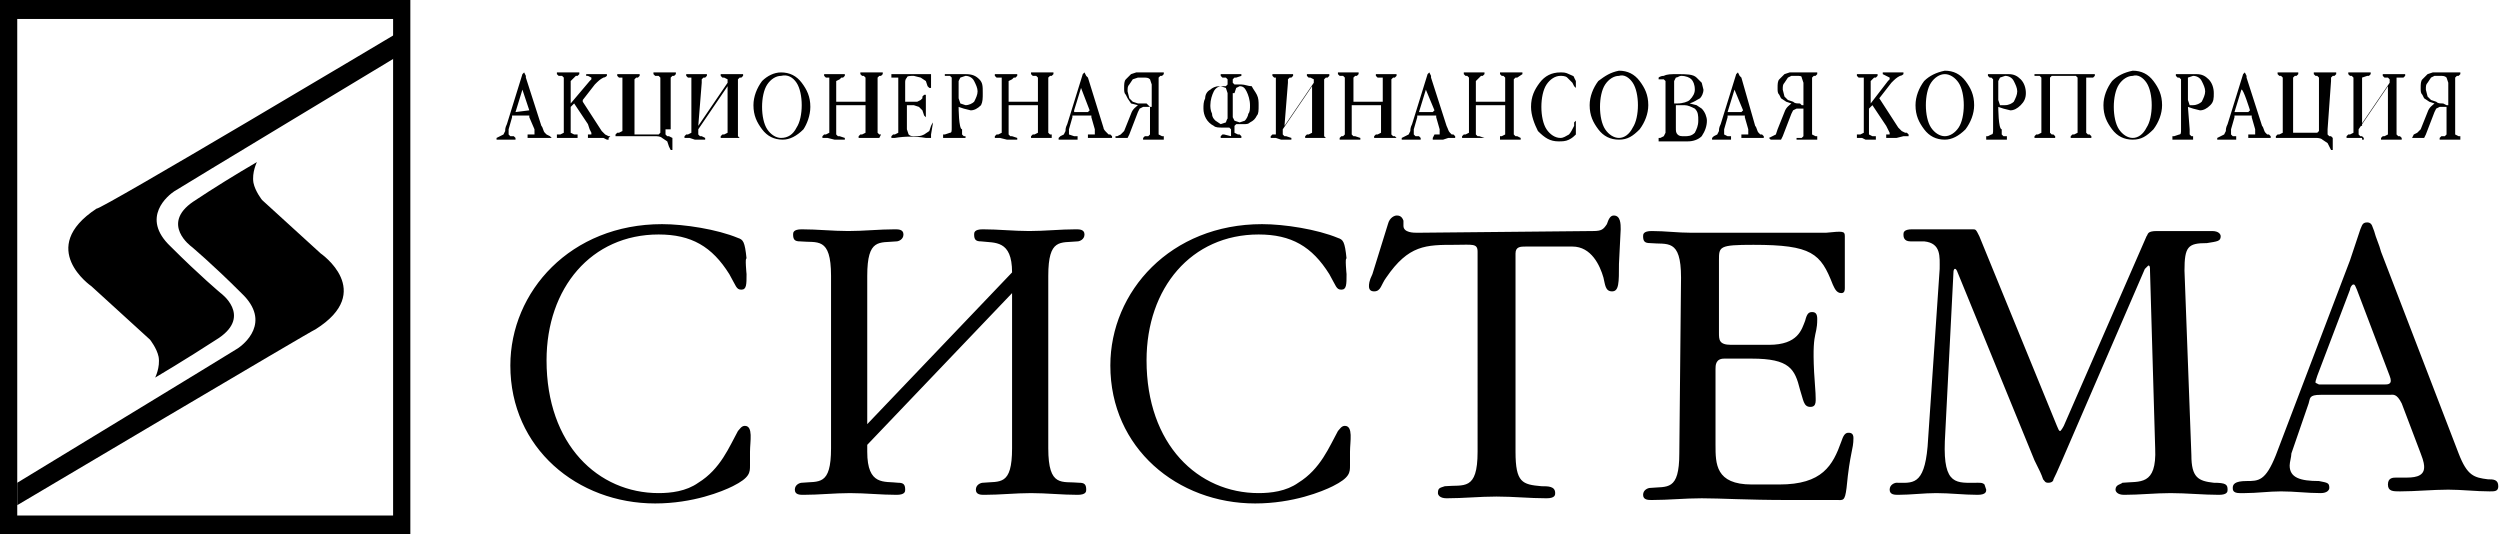
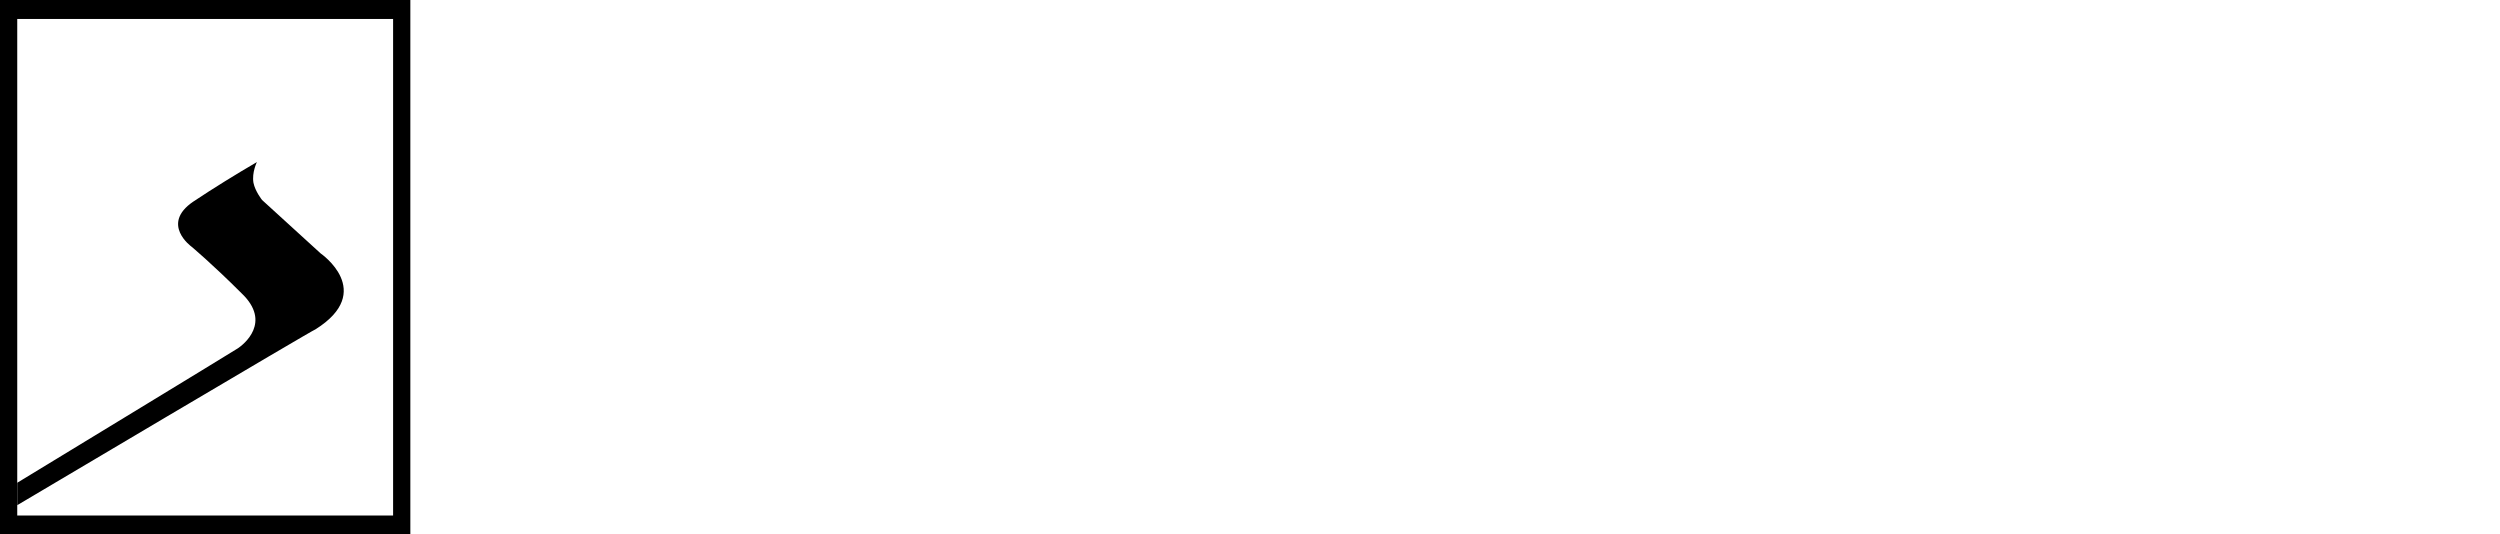
<svg xmlns="http://www.w3.org/2000/svg" version="1.1" id="Layer_1" x="0px" y="0px" viewBox="0 0 145 31" style="enable-background:new 0 0 145 31;" xml:space="preserve">
  <path d="M0,31V0h23.8v31H0z M22.8,29.9V1.1H1v28.8H22.8L22.8,29.9z" />
  <path d="M1,29.3v-1.3c0,0,12.5-7.6,12.8-7.8c0.3-0.2,2-1.5,0.2-3.2c-1.7-1.7-2.9-2.7-2.9-2.7s-1.8-1.3,0.1-2.6  c1.2-0.8,2.5-1.6,3.7-2.3c0,0-0.3,0.6-0.2,1.2c0.1,0.5,0.5,1,0.5,1l3.4,3.1c0,0,3.2,2.2-0.3,4.4C18.2,19.1,1,29.3,1,29.3L1,29.3z" />
-   <path d="M22.9,2L23,3.3c0,0-12.6,7.6-12.9,7.8c-0.3,0.2-2,1.5-0.2,3.2c1.7,1.7,2.9,2.7,2.9,2.7s1.8,1.3-0.1,2.6  c-2,1.3-3.7,2.3-3.7,2.3s0.3-0.6,0.2-1.2c-0.1-0.5-0.5-1-0.5-1l-3.4-3.1c0,0-3.2-2.2,0.3-4.5C5.8,12.2,22.9,2,22.9,2L22.9,2z   M30.7,6.4L30.7,6.4L30.7,6.4L30.7,6.4l-0.8,0.1l0,0l0,0v0l0,0l0.4-1.3l0,0l0,0l0,0l0,0L30.7,6.4L30.7,6.4z M30.5,4.4l-0.1-0.2  l-0.1,0.1l0,0l-0.9,2.9c-0.1,0.2-0.1,0.3-0.1,0.4l-0.1,0.2L29,7.9L28.8,8l0,0.1l0.1,0l0.2,0l0.2,0l0.3,0l0.2,0l0.1,0l0-0.1l-0.1-0.1  l-0.2,0l-0.1-0.1l0-0.1l0-0.1l0-0.1l0.2-0.7l0-0.1l0.1,0h0.9l0,0l0,0.1L31,7.5l0,0.1l0,0.1l0,0.1l-0.2,0h0l-0.2,0l0,0.1l0,0.1l0.1,0  l0.2,0l0.3,0l0.2,0l0.3,0h0.1l0.1,0L32,8l-0.1-0.1l-0.2-0.1l-0.1-0.1c-0.1-0.1-0.1-0.3-0.2-0.4l-0.9-2.8L30.5,4.4L30.5,4.4z   M33.1,4.7v1.3l0,0l0,0l0,0l0,0l0,0l1.1-1.3l0.1-0.1l0-0.1l-0.2-0.1L34,4.4l0-0.1l0.1,0l0.2,0l0.3,0l0.3,0l0.2,0l0.1,0l0,0.1  c0,0-0.1,0.1-0.2,0.1c-0.2,0.1-0.3,0.2-0.5,0.4l-0.7,0.9l0,0l0,0.1v0l0,0l1.1,1.7l0.2,0.2l0.2,0.1l0.1,0L35.3,8l0,0.1l-0.1,0L35,8  l-0.3,0l-0.3,0l-0.2,0l-0.1,0l0-0.1l0-0.1l0.1,0l0.1,0l0-0.1l-0.1-0.2l-0.1-0.3l-0.8-1.2v0l0,0l0,0l0,0l-0.2,0.2l0,0.1l0,0.1v1  c0,0.2,0,0.2,0,0.3l0.2,0.1l0,0h0.1l0.1,0l0,0.1l0,0.1l-0.1,0l-0.2,0l-0.3,0l-0.3,0l-0.2,0l-0.1,0l0-0.1l0-0.1l0.1,0h0.1l0,0  l0.2-0.1l0-0.3V4.7l0-0.2l-0.1-0.1l-0.2,0l-0.1-0.1l0-0.1l0.1,0l0.2,0l0.3,0l0.4,0l0.2,0l0.1,0l0,0.1l-0.1,0.1l-0.1,0l-0.1,0.1  L33.1,4.7L33.1,4.7z M38.6,7.5c0,0.2,0,0.2,0,0.3l0.1,0.1l0.1,0L39,8v0.6l0,0.1l-0.1,0l-0.1-0.2l-0.1-0.3l-0.3-0.2  c-0.1-0.1-0.3-0.1-0.4-0.1h-1.3l-0.2,0l-0.2,0H36l-0.2,0l-0.1,0l0-0.1l0.1-0.1l0.1,0l0.2-0.1c0,0,0-0.1,0-0.3V4.7l0-0.2L36,4.5  l-0.1,0l-0.1-0.1l0-0.1l0.1,0l0.2,0l0.3,0l0.4,0l0.2,0l0.1,0l0,0.1l-0.1,0.1l-0.1,0l-0.1,0.1l0,0.2v2.7c0,0.2,0,0.2,0,0.3l0,0l0,0  l0,0l0.2,0h1.1l0.1,0l0.1-0.1c0,0,0-0.1,0-0.3V4.7l0-0.2l-0.1-0.1l-0.2,0l-0.1-0.1l0-0.1l0.1,0l0.2,0l0.3,0l0.4,0l0.2,0l0.1,0l0,0.1  l-0.1,0.1l-0.1,0l-0.1,0.1l0,0.2V7.5L38.6,7.5z M40.5,7.3l1.7-2.5l0-0.2L42,4.5l-0.1,0l-0.1-0.1l0-0.1l0.1,0l0.2,0l0.3,0l0.4,0  l0.2,0l0.1,0l0,0.1l-0.1,0.1l-0.1,0l-0.1,0.1l0,0.2v2.8c0,0.2,0,0.2,0,0.3l0.1,0.1l0.1,0L43,8L43,8l-0.1,0l-0.2,0l-0.3,0l-0.3,0  l-0.2,0l-0.1,0l0-0.1l0.1-0.1l0.1,0l0.2-0.1c0,0,0-0.1,0-0.3V5l-1.7,2.5c0,0.2,0,0.2,0,0.3l0.1,0.1l0.1,0L40.9,8l0,0.1l-0.1,0  l-0.2,0l-0.3,0L40,8l-0.2,0l-0.1,0l0-0.1l0.1-0.1l0.1,0l0.2-0.1c0,0,0-0.1,0-0.3V4.7l0-0.2L40,4.5l-0.1,0l-0.1-0.1l0-0.1l0.1,0  l0.2,0l0.3,0l0.3,0l0.2,0l0.1,0l0,0.1l-0.1,0.1l-0.1,0l-0.1,0.1l0,0.2L40.5,7.3L40.5,7.3L40.5,7.3z M46.2,4.8  c0.2,0.3,0.3,0.8,0.3,1.3c0,0.5-0.1,1-0.3,1.3C46,7.8,45.7,8,45.3,8c-0.3,0-0.6-0.2-0.8-0.5c-0.2-0.3-0.3-0.8-0.3-1.3  c0-0.5,0.1-1,0.3-1.3c0.2-0.3,0.5-0.5,0.8-0.5C45.7,4.3,46,4.5,46.2,4.8z M44.2,4.7c-0.3,0.4-0.5,0.9-0.5,1.4c0,0.6,0.2,1,0.5,1.4  c0.3,0.4,0.7,0.6,1.2,0.6c0.4,0,0.8-0.2,1.2-0.6C46.8,7.2,47,6.7,47,6.2c0-0.6-0.2-1-0.5-1.4c-0.3-0.4-0.7-0.6-1.2-0.6  C44.9,4.2,44.5,4.4,44.2,4.7z M48.5,4.7v1.1l0,0.1l0.1,0h1.5l0.1,0l0-0.1V4.7l0-0.2l-0.1-0.1l-0.1,0l-0.1-0.1l0-0.1l0.1,0l0.2,0  l0.3,0l0.4,0l0.2,0l0.1,0l0,0.1l-0.1,0.1l-0.1,0l-0.1,0.1l0,0.2v2.7c0,0.2,0,0.2,0,0.3l0.1,0.1l0.1,0L51,8L51,8l-0.1,0l-0.2,0  l-0.3,0l-0.3,0l-0.2,0l-0.1,0l0-0.1l0.1-0.1l0.1,0l0.2-0.1c0,0,0-0.1,0-0.3V6.2l0-0.1l-0.1,0h-1.5l-0.1,0l0,0.1v1.3  c0,0.2,0,0.2,0,0.3l0.1,0.1l0.1,0L49,8l0,0.1l-0.1,0l-0.2,0l-0.3,0L48,8l-0.2,0l-0.1,0l0-0.1l0.1-0.1l0.1,0l0.2-0.1c0,0,0-0.1,0-0.3  V4.7l0-0.2L48,4.5l-0.1,0l-0.1-0.1l0-0.1l0.1,0l0.2,0l0.3,0l0.3,0l0.2,0l0.1,0l0,0.1l-0.1,0.1l-0.1,0l-0.1,0.1L48.5,4.7L48.5,4.7z   M52.4,4.3h1.2l0.2,0l0.2,0l0,0.2V5l0,0.1l-0.1,0L53.8,5l-0.1-0.3l-0.3-0.2l-0.4-0.1c-0.2,0-0.4,0-0.4,0.1c-0.1,0.1-0.1,0.2-0.1,0.3  v1l0,0.1l0.1,0h0.3l0.3,0l0.2-0.1l0.1-0.1l0-0.1l0,0l0.1-0.1l0.1,0l0,0.1l0,0.2l0,0.4c0,0.2,0,0.4,0,0.5v0l0,0.1l0,0l-0.1-0.1v0  l-0.1-0.3l-0.2-0.2l-0.3-0.1h-0.3l-0.1,0l0,0.1v1.3l0.1,0.3c0.1,0.1,0.2,0.1,0.4,0.1c0.2,0,0.3,0,0.5-0.1l0.3-0.2L54,7.3l0.1-0.2  l0,0l0,0v0.1l-0.1,0.6L54,8l-0.1,0l-0.2,0c-0.6-0.1-1.2-0.1-1.8,0l-0.1,0L51.7,8l0-0.1l0.1-0.1l0.1,0l0.2-0.1l0-0.3V4.7l0-0.2  L52,4.5l-0.1,0h-0.1l-0.1,0l0-0.1l0-0.1l0.1,0h0.1l0.3,0H52.4L52.4,4.3z M55.7,4.5L56,4.4c0.2,0,0.4,0.1,0.5,0.3  c0.1,0.2,0.2,0.4,0.2,0.6c0,0.2-0.1,0.4-0.2,0.6c-0.1,0.1-0.3,0.2-0.5,0.2l-0.3-0.1l-0.1-0.3V4.7L55.7,4.5L55.7,4.5z M55.6,6.2  L55.6,6.2l0.3,0.1l0.4,0.1c0.2,0,0.4-0.1,0.6-0.3C57,5.9,57,5.7,57,5.4C57,5,57,4.8,56.8,4.6S56.4,4.3,56,4.3c0,0-0.1,0-0.4,0  c-0.2,0-0.4,0-0.4,0h-0.1l-0.1,0l-0.1,0l-0.1,0l0,0.1L55,4.4l0.1,0l0.1,0.1l0,0.2v2.7c0,0.2,0,0.3-0.1,0.3l-0.3,0.1l-0.1,0l0,0.1  l0,0.1l0.1,0l0.2,0l0.3,0l0.3,0l0.2,0L56,8L56,8l0-0.1l-0.1,0l0,0l0,0l0,0l-0.1-0.1c0,0,0-0.1,0-0.3C55.6,7.5,55.6,6.2,55.6,6.2z   M58.5,4.7v1.1l0,0.1l0.1,0h1.5l0.1,0l0-0.1V4.7l0-0.2l-0.1-0.1l-0.2,0l-0.1-0.1l0-0.1l0.1,0l0.2,0l0.3,0l0.4,0l0.2,0l0.1,0l0,0.1  l-0.1,0.1l-0.1,0l-0.1,0.1l0,0.2v2.7c0,0.2,0,0.2,0,0.3l0.1,0.1l0.1,0L61,8L61,8l-0.1,0l-0.2,0l-0.3,0l-0.3,0l-0.2,0l-0.1,0l0-0.1  l0.1-0.1l0.1,0l0.2-0.1c0,0,0-0.1,0-0.3V6.2l0-0.1l-0.1,0h-1.5l-0.1,0l0,0.1v1.3c0,0.2,0,0.2,0,0.3l0.1,0.1l0.1,0L59,8l0,0.1l-0.1,0  l-0.2,0l-0.3,0L58,8l-0.2,0l-0.1,0l0-0.1l0.1-0.1l0.1,0l0.2-0.1c0,0,0-0.1,0-0.3V4.7l0-0.2L58,4.5l-0.2,0l-0.1-0.1l0-0.1l0.1,0  l0.2,0l0.3,0l0.4,0l0.2,0l0.1,0l0,0.1l-0.1,0.1l-0.1,0l-0.1,0.1L58.5,4.7L58.5,4.7z M63.2,6.4L63.2,6.4L63.2,6.4l-0.1,0.1h-0.8l0,0  V6.4l0,0l0.4-1.3l0,0l0,0l0,0l0,0L63.2,6.4L63.2,6.4z M63,4.4l-0.1-0.2l-0.1,0.1l0,0l-0.9,2.9c-0.1,0.2-0.1,0.3-0.1,0.4l-0.1,0.2  l-0.2,0.1L61.4,8l0,0.1l0.1,0l0.2,0l0.2,0l0.3,0l0.2,0l0.1,0l0-0.1l0-0.1l-0.2,0L62,7.8l0-0.1l0-0.1l0-0.1l0.2-0.7l0-0.1l0.1,0h0.9  l0.1,0l0,0.1l0.2,0.7l0,0.1l0,0.1l0,0.1l-0.2,0h0l-0.2,0l0,0.1l0,0.1l0.1,0l0.2,0l0.3,0L64,8l0.3,0h0.1l0.1,0l0-0.1l-0.1-0.1l-0.1,0  l-0.1-0.1C64.1,7.6,64,7.5,64,7.4l-0.9-2.9L63,4.4L63,4.4z M66.5,6C66.3,6,66.2,6,66,6l-0.3-0.1l-0.2-0.2l-0.1-0.4  c0-0.2,0-0.3,0.1-0.4l0.2-0.3L66,4.5l0.3,0c0.2,0,0.3,0,0.4,0.1l0.1,0.3v1.2l0,0.1l-0.1,0L66.5,6L66.5,6z M64.7,8L64.7,8L64.7,8  L64.8,8l0.1,0l0.3,0l0.1,0l0.1,0l0.1-0.2L66,6.5l0.1-0.2l0.2-0.1l0.2,0h0.1l0.1,0l0,0.1v1.2l0,0.3l-0.1,0.1l-0.2,0L66.3,8l0,0.1  l0.1,0l0.2,0l0.3,0l0.3,0l0.2,0l0.1,0l0-0.1l0-0.1l-0.1,0l-0.2-0.1l0-0.1l0-0.2V4.7l0-0.2l0.1-0.1l0.1,0l0.1-0.1l0-0.1l-0.1,0  l-0.2,0l-0.3,0l-0.2,0l-0.3,0c-0.2,0-0.3,0-0.5,0l-0.3,0.1l-0.3,0.3c-0.1,0.1-0.1,0.3-0.1,0.5c0,0.2,0,0.3,0.1,0.4l0.1,0.2L65.6,6  L66,6.1c-0.1,0.1-0.3,0.2-0.4,0.5l-0.4,1L65,7.8l-0.2,0.1l-0.1,0L64.7,8L64.7,8z M71.6,5.4l0.1-0.3L71.9,5c0.2,0,0.3,0.1,0.4,0.3  c0.1,0.2,0.2,0.5,0.2,0.8c0,0.2,0,0.4-0.1,0.5c0,0.1-0.1,0.3-0.2,0.4l-0.3,0.1l-0.3-0.1l-0.1-0.2V5.4z M71.7,8l0.2,0L72,8l0-0.1  l-0.1-0.1l-0.1,0l-0.2-0.1l0-0.2V7.3l0.1-0.1l0.2,0l0.2,0c0.2,0,0.3,0,0.4-0.1c0.2-0.1,0.3-0.2,0.4-0.4C73,6.6,73,6.4,73,6.1  c0-0.2,0-0.4-0.1-0.6c-0.1-0.2-0.2-0.3-0.3-0.5C72.4,5,72.2,4.9,72,4.9l-0.2,0l-0.2,0l-0.1-0.1V4.7l0-0.1l0.1-0.1l0.1,0L72,4.4  l0-0.1l-0.1,0l-0.2,0l-0.3,0l-0.3,0l-0.2,0l-0.1,0l0,0.1l0.1,0.1l0.2,0l0.1,0.1l0,0.1v0.2l-0.1,0.1c-0.1,0-0.2,0-0.4,0  c-0.2,0-0.4,0.1-0.5,0.2c-0.2,0.1-0.3,0.3-0.3,0.5c-0.1,0.2-0.1,0.4-0.1,0.6c0,0.4,0.2,0.8,0.6,1c0.1,0.1,0.3,0.1,0.5,0.1l0.2,0  l0.2,0l0.1,0.1v0.2l0,0.2L71,7.8l-0.1,0l-0.1,0.1l0,0.1l0.1,0l0.2,0l0.3,0C71.4,8,71.7,8,71.7,8z M71.1,7.1l-0.3,0.1L70.5,7  c-0.1-0.1-0.2-0.2-0.2-0.4c-0.1-0.2-0.1-0.4-0.1-0.5c0-0.3,0.1-0.6,0.2-0.8C70.5,5.1,70.7,5,70.8,5l0.3,0.1l0.1,0.3v1.5  C71.2,6.8,71.1,7.1,71.1,7.1z M74.5,7.3l1.7-2.5l0-0.2L76,4.5l-0.1,0l-0.1-0.1l0-0.1l0.1,0l0.2,0l0.3,0l0.4,0l0.2,0l0.1,0l0,0.1  l-0.1,0.1l-0.1,0l-0.1,0.1l0,0.2v2.8c0,0.2,0,0.2,0,0.3l0.1,0.1l0.1,0L77,8L77,8l-0.1,0l-0.2,0l-0.3,0L76,8l-0.2,0l-0.1,0l0-0.1  l0.1-0.1l0.1,0l0.2-0.1c0-0.1,0-0.2,0-0.3V5l-1.7,2.5c0,0.2,0,0.2,0,0.3l0.1,0.1l0.1,0L74.9,8l0,0.1l-0.1,0l-0.2,0l-0.3,0L74,8  l-0.2,0l-0.1,0l0-0.1l0.1-0.1l0.1,0L74,7.8c0,0,0-0.1,0-0.3V4.7l0-0.2L74,4.5l-0.1,0l-0.1-0.1l0-0.1l0.1,0l0.2,0l0.3,0l0.3,0l0.2,0  l0.1,0l0,0.1l-0.1,0.1l-0.1,0l-0.1,0.1l0,0.2L74.5,7.3L74.5,7.3z M78.5,4.7v1.1l0,0.1l0.1,0h1.5l0.1,0l0-0.1V4.7l0-0.2L80,4.5  l-0.1,0l-0.1-0.1l0-0.1l0,0l0.2,0l0.3,0l0.4,0l0.2,0l0.1,0l0,0.1l-0.1,0.1l-0.1,0l-0.1,0.1l0,0.2v2.7c0,0.2,0,0.2,0,0.3l0.1,0.1  l0.1,0L81,8L81,8l-0.1,0l-0.2,0l-0.3,0L80,8l-0.2,0l-0.1,0l0-0.1l0.1-0.1l0.1,0l0.2-0.1c0,0,0-0.1,0-0.3V6.2l0-0.1l-0.1,0h-1.5  l-0.1,0l0,0.1v1.3c0,0.2,0,0.2,0,0.3l0.1,0.1l0.1,0L78.9,8l0,0.1l-0.1,0l-0.2,0l-0.3,0l-0.3,0l-0.2,0l-0.1,0l0-0.1l0.1-0.1l0.1,0  L78,7.8c0,0,0-0.1,0-0.3V4.7l0-0.2l-0.1-0.1l-0.2,0l-0.1-0.1l0-0.1l0.1,0l0.2,0l0.3,0l0.3,0l0.2,0l0.1,0l0,0.1l-0.1,0.1l-0.1,0  l-0.1,0.1L78.5,4.7L78.5,4.7z M83.2,6.4L83.2,6.4L83.2,6.4l-0.1,0.1h-0.8l0,0l0,0v0l0,0l0.4-1.3l0,0l0,0l0,0l0,0L83.2,6.4L83.2,6.4z   M83,4.4l-0.1-0.2l-0.1,0.1l0,0l-0.9,2.9c-0.1,0.2-0.1,0.3-0.1,0.4l-0.1,0.2l-0.2,0.1L81.3,8l0,0.1l0.1,0l0.2,0l0.2,0l0.3,0l0.2,0  l0.1,0l0-0.1l-0.1-0.1l-0.2,0L82,7.8l0-0.1l0-0.1l0-0.1l0.2-0.7l0-0.1l0.1,0h0.9l0.1,0l0,0.1l0.2,0.7l0,0.1l0,0.1l0,0.1l-0.2,0h0  l-0.1,0L83.1,8l0,0.1l0.1,0l0.2,0l0.3,0L84,8l0.2,0h0.1l0.1,0l0-0.1l-0.1-0.1l-0.1,0l-0.1-0.1C84,7.6,84,7.5,83.9,7.3L83,4.5  C83,4.5,83,4.4,83,4.4z M85.6,4.7v1.1l0,0.1l0.1,0h1.5l0.1,0l0-0.1V4.7l0-0.2l-0.1-0.1l-0.1,0l-0.1-0.1l0-0.1l0.1,0l0.2,0l0.3,0  l0.4,0l0.2,0l0.1,0l0,0.1L88,4.5l-0.1,0l-0.1,0.1l0,0.2v2.7c0,0.2,0,0.2,0,0.3l0.1,0.1l0.1,0L88.2,8l0,0.1l-0.1,0l-0.2,0l-0.3,0  l-0.3,0l-0.2,0l-0.1,0l0-0.1L87,7.9l0.1,0l0.2-0.1c0,0,0-0.1,0-0.3V6.2l0-0.1l-0.1,0h-1.5l-0.1,0l0,0.1v1.3c0,0.2,0,0.2,0,0.3  l0.1,0.1l0.1,0L86.1,8L86,8l-0.1,0l-0.2,0l-0.3,0l-0.3,0l-0.2,0l-0.1,0l0-0.1l0.1-0.1l0.1,0l0.2-0.1c0,0,0-0.1,0-0.3V4.7l0-0.2  l-0.1-0.1l-0.1,0l-0.1-0.1l0-0.1l0.1,0l0.2,0l0.3,0l0.3,0l0.2,0l0.1,0l0,0.1l-0.1,0.1l-0.1,0l-0.1,0.1L85.6,4.7L85.6,4.7z M88.8,6.2  c0-0.6,0.2-1,0.5-1.4c0.3-0.4,0.7-0.6,1.2-0.6c0.2,0,0.3,0,0.5,0.1c0.2,0.1,0.3,0.1,0.3,0.2l0.1,0.2c0,0.1,0,0.3,0,0.4l0,0l0,0  L91.3,5l-0.1-0.2c-0.1-0.1-0.2-0.2-0.3-0.3c-0.1-0.1-0.3-0.1-0.4-0.1c-0.3,0-0.6,0.2-0.8,0.5c-0.2,0.3-0.3,0.8-0.3,1.3  c0,0.5,0.1,1,0.3,1.3C89.9,7.8,90.2,8,90.5,8c0.2,0,0.3-0.1,0.5-0.2c0.1-0.1,0.2-0.3,0.3-0.5l0-0.2L91.4,7l0,0l0,0.1  c0,0.2,0,0.4,0,0.5l0,0.2C91.3,7.9,91.2,8,91,8.1c-0.2,0.1-0.4,0.1-0.6,0.1c-0.5,0-0.8-0.2-1.2-0.6C89,7.2,88.8,6.7,88.8,6.2z   M94.7,4.8c0.2,0.3,0.3,0.8,0.3,1.3c0,0.5-0.1,1-0.3,1.3C94.5,7.8,94.2,8,93.9,8c-0.3,0-0.6-0.2-0.8-0.5c-0.2-0.3-0.3-0.8-0.3-1.3  c0-0.5,0.1-1,0.3-1.3c0.2-0.3,0.5-0.5,0.8-0.5C94.2,4.3,94.5,4.5,94.7,4.8L94.7,4.8z M92.7,4.7c-0.3,0.4-0.5,0.9-0.5,1.4  c0,0.6,0.2,1,0.5,1.4c0.3,0.4,0.7,0.6,1.2,0.6c0.5,0,0.8-0.2,1.2-0.6c0.3-0.4,0.5-0.9,0.5-1.4c0-0.6-0.2-1-0.5-1.4  c-0.3-0.4-0.7-0.6-1.2-0.6C93.4,4.2,93.1,4.4,92.7,4.7z M97.2,4.5c0.1,0,0.2-0.1,0.3-0.1c0.3,0,0.5,0.1,0.6,0.2  c0.1,0.1,0.2,0.3,0.2,0.6c0,0.2-0.1,0.4-0.3,0.6C97.9,5.9,97.6,6,97.3,6l-0.2,0l0-0.1V4.7L97.2,4.5L97.2,4.5z M98.6,5.7  c0.1-0.1,0.2-0.3,0.2-0.5l-0.1-0.4l-0.3-0.3c-0.2-0.2-0.6-0.2-1.1-0.2c-0.4,0-0.6,0-0.8,0.1c-0.2,0-0.3,0.1-0.3,0.1l0,0.1l0.1,0  l0.1,0l0.1,0l0.1,0.1l0,0.2v2.8l-0.1,0.2l-0.2,0.1l-0.1,0l0,0.1l0,0.1l0.1,0l0.2,0l0.3,0c0.1,0,0.3,0,0.5,0c0.2,0,0.4,0,0.6,0  c0.3,0,0.6-0.1,0.8-0.3C98.9,7.6,99,7.3,99,7c0-0.2-0.1-0.5-0.3-0.7l-0.3-0.2L98,6C98.3,5.9,98.4,5.8,98.6,5.7z M98.3,6.3  c0.2,0.2,0.2,0.4,0.2,0.7c0,0.3-0.1,0.5-0.2,0.7c-0.2,0.2-0.4,0.2-0.6,0.2c-0.2,0-0.3,0-0.4-0.1c-0.1-0.1-0.1-0.2-0.1-0.4V6.2l0-0.1  l0.1,0h0.4C97.9,6.1,98.1,6.2,98.3,6.3L98.3,6.3z M101.1,6.4L101.1,6.4L101.1,6.4l-0.1,0.1h-0.8l0,0l0,0v0l0,0l0.4-1.3l0,0l0,0l0,0  l0,0L101.1,6.4L101.1,6.4z M100.9,4.4l-0.1-0.2l-0.1,0.1l0,0l-0.9,2.9c-0.1,0.2-0.1,0.3-0.1,0.4l-0.1,0.2l-0.2,0.1L99.3,8l0,0.1  l0.1,0l0.2,0l0.2,0l0.3,0l0.2,0l0.1,0l0-0.1l0-0.1l-0.2,0L100,7.8l0-0.1l0-0.1l0-0.1l0.2-0.7l0-0.1l0.1,0h0.9l0,0l0,0.1l0.2,0.7  l0,0.1l0,0.1l0,0.1l-0.2,0h0l-0.2,0l0,0.1l0,0.1l0.1,0l0.2,0l0.3,0l0.3,0l0.2,0h0.1l0.1,0l0-0.1l-0.1-0.1l-0.1,0L102,7.7  c-0.1-0.1-0.1-0.3-0.2-0.4L101,4.5L100.9,4.4L100.9,4.4z M104.4,6c-0.2,0-0.3,0-0.4-0.1l-0.3-0.1l-0.2-0.2l-0.1-0.4  c0-0.2,0-0.3,0.1-0.4l0.2-0.3l0.2-0.1l0.3,0c0.2,0,0.3,0,0.3,0.1l0.1,0.3v1.2l0,0.1l-0.1,0L104.4,6L104.4,6z M102.6,8L102.6,8  L102.6,8l0.1,0.1l0.1,0l0.3,0l0.1,0l0.1,0l0.1-0.2l0.5-1.3l0.1-0.2l0.2-0.1l0.2,0h0.1l0.1,0l0,0.1v1.2l0,0.3l-0.1,0.1l-0.2,0  L104.2,8l0,0.1l0.1,0l0.2,0l0.3,0l0.3,0l0.2,0l0.1,0l0-0.1l0-0.1l-0.1,0l-0.2-0.1l0-0.1l0-0.2V4.7l0-0.2l0.1-0.1l0.1,0l0.1-0.1  l0-0.1l-0.1,0l-0.2,0l-0.3,0l-0.2,0l-0.3,0c-0.2,0-0.3,0-0.5,0l-0.3,0.1l-0.3,0.3c-0.1,0.1-0.1,0.3-0.1,0.5c0,0.2,0,0.3,0.1,0.4  l0.1,0.2l0.3,0.2l0.3,0.1c-0.1,0.1-0.3,0.2-0.4,0.5l-0.4,1L103,7.8l-0.2,0.1L102.6,8L102.6,8L102.6,8z M108.5,4.7v1.3l0,0l0,0l0,0  l0,0l0,0l1-1.3l0.1-0.1l0-0.1l-0.2-0.1l-0.2-0.1l0-0.1l0.1,0l0.2,0l0.3,0l0.3,0l0.2,0l0.1,0l0,0.1c0,0-0.1,0.1-0.2,0.1  c-0.2,0.1-0.3,0.2-0.5,0.4l-0.7,0.9l0,0l0,0v0l0,0l1.1,1.7l0.2,0.2l0.2,0.1l0.1,0l0.1,0.1l0,0.1l-0.1,0l-0.2,0L110,8l-0.3,0l-0.2,0  l-0.1,0l0-0.1l0-0.1l0.1,0l0.1,0l0-0.1l-0.1-0.2l-0.1-0.2l-0.8-1.2v0l0,0l0,0l0,0l-0.2,0.2l0,0.1l0,0.1v1c0,0.2,0,0.2,0,0.3l0.2,0.1  l0,0h0.1l0.1,0l0,0.1l0,0.1l-0.1,0l-0.2,0l-0.3,0L108,8l-0.2,0l-0.1,0l0-0.1l0-0.1l0.1,0h0.1l0,0l0.2-0.1l0-0.3V4.7l0-0.2L108,4.5  l-0.2,0l-0.1-0.1l0-0.1l0.1,0l0.2,0l0.3,0l0.3,0l0.2,0l0.1,0l0,0.1l-0.1,0.1l-0.1,0l-0.1,0.1L108.5,4.7L108.5,4.7z M113.6,4.8  c0.2,0.3,0.3,0.8,0.3,1.3c0,0.5-0.1,1-0.3,1.3c-0.2,0.3-0.5,0.5-0.8,0.5c-0.3,0-0.6-0.2-0.8-0.5c-0.2-0.3-0.3-0.8-0.3-1.3  c0-0.5,0.1-1,0.3-1.3c0.2-0.3,0.5-0.5,0.8-0.5C113.1,4.3,113.4,4.5,113.6,4.8z M111.6,4.7c-0.3,0.4-0.5,0.9-0.5,1.4  c0,0.6,0.2,1,0.5,1.4c0.3,0.4,0.7,0.6,1.2,0.6c0.4,0,0.8-0.2,1.2-0.6c0.3-0.4,0.5-0.9,0.5-1.4c0-0.6-0.2-1-0.5-1.4  c-0.3-0.4-0.7-0.6-1.2-0.6C112.3,4.2,111.9,4.4,111.6,4.7z M116,4.5l0.3-0.1c0.2,0,0.4,0.1,0.5,0.3c0.1,0.2,0.2,0.4,0.2,0.6  c0,0.2-0.1,0.4-0.2,0.6c-0.1,0.1-0.3,0.2-0.5,0.2L116,6.1l-0.1-0.3V4.7L116,4.5L116,4.5z M115.9,6.2L115.9,6.2l0.3,0.1l0.4,0.1  c0.2,0,0.4-0.1,0.6-0.3c0.2-0.2,0.3-0.4,0.3-0.7c0-0.3-0.1-0.6-0.3-0.8c-0.2-0.2-0.4-0.3-0.7-0.3c0,0-0.1,0-0.4,0  c-0.2,0-0.4,0-0.4,0h-0.1l-0.1,0l-0.1,0l-0.1,0l0,0.1l0.1,0.1l0.1,0l0.1,0.1l0,0.2v2.7c0,0.2,0,0.3-0.1,0.3l-0.2,0.1l-0.1,0l0,0.1  l0,0.1l0.1,0l0.2,0l0.3,0l0.3,0l0.2,0l0.1,0l0-0.1l0-0.1l-0.1,0l0,0l0,0l-0.1,0l-0.1-0.1c0,0,0-0.1,0-0.3  C115.9,7.5,115.9,6.2,115.9,6.2z M120.2,4.4h-1.1l-0.1,0l-0.1,0.1l0,0.2v2.7c0,0.2,0,0.2,0,0.3l0.1,0.1l0.1,0l0.1,0.1l0,0.1l-0.1,0  L119,8l-0.3,0l-0.3,0l-0.2,0L118,8l0-0.1l0.1-0.1l0.1,0l0.2-0.1c0,0,0-0.1,0-0.3V4.7l0-0.2l-0.1-0.1l-0.1,0L118,4.4l0-0.1l0.1,0  l0.2,0l0.2,0h2.5l0.2,0l0.2,0l0.1,0l0,0.1l-0.1,0.1l-0.1,0L121,4.5l0,0.2v2.7c0,0.2,0,0.2,0,0.3l0.1,0.1l0.1,0l0.1,0.1l0,0.1l-0.1,0  L121,8l-0.3,0l-0.3,0l-0.2,0l-0.1,0l0-0.1l0.1-0.1l0.1,0l0.2-0.1c0,0,0-0.1,0-0.3V4.7l0-0.2l-0.1-0.1L120.2,4.4L120.2,4.4z   M124.5,4.8c0.2,0.3,0.3,0.8,0.3,1.3c0,0.5-0.1,1-0.3,1.3C124.3,7.8,124,8,123.7,8c-0.3,0-0.6-0.2-0.8-0.5c-0.2-0.3-0.3-0.8-0.3-1.3  c0-0.5,0.1-1,0.3-1.3c0.2-0.3,0.5-0.5,0.8-0.5C124,4.3,124.3,4.5,124.5,4.8z M122.5,4.7c-0.3,0.4-0.5,0.9-0.5,1.4  c0,0.6,0.2,1,0.5,1.4c0.3,0.4,0.7,0.6,1.2,0.6c0.5,0,0.8-0.2,1.2-0.6c0.3-0.4,0.5-0.9,0.5-1.4c0-0.6-0.2-1-0.5-1.4  c-0.3-0.4-0.7-0.6-1.2-0.6C123.2,4.2,122.8,4.4,122.5,4.7z M126.9,4.5l0.3-0.1c0.2,0,0.4,0.1,0.5,0.3c0.1,0.2,0.2,0.4,0.2,0.6  c0,0.2-0.1,0.4-0.2,0.6c-0.1,0.1-0.3,0.2-0.5,0.2L127,6.1l-0.1-0.3V4.7L126.9,4.5L126.9,4.5z M126.9,6.2L126.9,6.2l0.3,0.1l0.4,0.1  c0.2,0,0.4-0.1,0.6-0.3c0.2-0.2,0.2-0.4,0.2-0.7c0-0.3-0.1-0.6-0.3-0.8c-0.2-0.2-0.4-0.3-0.7-0.3c0,0-0.1,0-0.4,0  c-0.2,0-0.4,0-0.4,0h-0.1l-0.1,0l-0.1,0l-0.1,0l0,0.1l0.1,0.1l0.1,0l0.1,0.1l0,0.2v2.7c0,0.2,0,0.3-0.1,0.3l-0.3,0.1l-0.1,0l0,0.1  l0,0.1l0.1,0l0.2,0l0.3,0l0.3,0l0.2,0l0.1,0l0-0.1l0-0.1l-0.1,0l0,0l0,0l0,0l-0.1-0.1c0,0,0-0.1,0-0.3L126.9,6.2L126.9,6.2  L126.9,6.2z M130.5,6.4L130.5,6.4L130.5,6.4L130.5,6.4l-0.1,0.1h-0.8l0,0l0,0l0,0l0,0l0.4-1.3l0,0l0,0l0,0l0,0  C130.1,5.1,130.5,6.4,130.5,6.4z M130.3,4.4l-0.1-0.2l-0.1,0.1l0,0l-0.9,2.9c-0.1,0.2-0.1,0.3-0.1,0.4L129,7.8l-0.2,0.1L128.6,8  l0,0.1l0.1,0l0.2,0l0.2,0l0.3,0l0.2,0l0.1,0l0-0.1l0-0.1l-0.2,0l-0.1-0.1l0-0.1l0-0.1l0-0.1l0.2-0.7l0-0.1l0.1,0h0.9l0,0l0,0.1  l0.2,0.7l0,0.1l0,0.1l0,0.1l-0.2,0h0l-0.2,0l0,0.1l0,0.1l0.1,0l0.2,0l0.3,0l0.2,0l0.3,0h0.1l0.1,0l0-0.1l-0.1-0.1l-0.1,0l-0.1-0.1  c-0.1-0.1-0.1-0.3-0.2-0.4l-0.9-2.8L130.3,4.4L130.3,4.4z M135,7.5c0,0.2,0,0.2,0,0.3l0.1,0.1l0.1,0l0.1,0.1v0.6l0,0.1l-0.1,0  l-0.1-0.2l-0.1-0.2l-0.3-0.2c-0.1-0.1-0.3-0.1-0.4-0.1h-1.3l-0.2,0l-0.2,0h-0.3l-0.2,0l-0.1,0l0-0.1l0.1-0.1l0.1,0l0.2-0.1  c0,0,0-0.1,0-0.3V4.7l0-0.2l-0.1-0.1l-0.1,0l-0.1-0.1l0-0.1l0.1,0l0.2,0l0.3,0l0.3,0l0.2,0l0.1,0l0,0.1l-0.1,0.1l-0.1,0L133,4.5  l0,0.2v2.7c0,0.2,0,0.2,0,0.3l0,0l0,0l0,0l0.2,0h1.1l0.1,0l0.1-0.1c0,0,0-0.1,0-0.3V4.7l0-0.2l-0.1-0.1l-0.1,0l-0.1-0.1l0-0.1l0.1,0  l0.2,0l0.3,0l0.4,0l0.2,0l0.1,0l0,0.1l-0.1,0.1l-0.1,0l-0.1,0.1l0,0.2L135,7.5L135,7.5z M136.9,7.3l1.7-2.5l0-0.2l-0.1-0.1l-0.2,0  l-0.1-0.1l0-0.1l0.1,0l0.2,0l0.3,0l0.4,0l0.2,0l0.1,0l0,0.1l-0.1,0.1l-0.1,0L139,4.5l0,0.2v2.8c0,0.2,0,0.2,0,0.3l0.1,0.1l0.1,0  l0.1,0.1l0,0.1l-0.1,0l-0.2,0l-0.3,0l-0.3,0l-0.2,0l-0.1,0l0-0.1l0.1-0.1l0.1,0l0.2-0.1c0,0,0-0.1,0-0.3V5l-1.7,2.5  c0,0.2,0,0.2,0,0.3l0.1,0.1l0.1,0l0.1,0.1l0,0.1l-0.1,0L137,8l-0.3,0l-0.3,0l-0.2,0l-0.1,0l0-0.1l0.1-0.1l0.1,0l0.2-0.1  c0-0.1,0-0.2,0-0.3V4.7l0-0.2l-0.1-0.1l-0.1,0l-0.1-0.1l0-0.1l0.1,0l0.2,0l0.3,0l0.4,0l0.2,0l0.1,0l0,0.1l-0.1,0.1l-0.1,0L137,4.5  l0,0.2V7.3L136.9,7.3z M141.7,6c-0.2,0-0.3,0-0.4-0.1L141,5.8l-0.2-0.2l-0.1-0.4c0-0.2,0-0.3,0.1-0.4l0.2-0.3l0.2-0.1l0.3,0  c0.2,0,0.3,0,0.4,0.1l0.1,0.3v1.2l0,0.1l-0.1,0L141.7,6L141.7,6L141.7,6z M139.9,8L139.9,8L139.9,8L140,8l0.1,0l0.3,0l0.1,0l0.1,0  l0.1-0.2l0.5-1.3l0.1-0.2l0.2-0.1l0.2,0h0.1l0.1,0l0,0.1v1.2l0,0.3l-0.1,0.1l-0.2,0L141.5,8l0,0.1l0.1,0l0.2,0l0.3,0l0.3,0l0.2,0  l0.1,0l0-0.1l0-0.1l-0.1,0l-0.2-0.1l0-0.1l0-0.2V4.7l0-0.2l0.1-0.1l0.1,0l0.1-0.1l0-0.1l-0.1,0l-0.2,0l-0.3,0l-0.2,0l-0.3,0  c-0.2,0-0.3,0-0.5,0l-0.3,0.1l-0.3,0.3c-0.1,0.1-0.1,0.3-0.1,0.5c0,0.2,0,0.3,0.1,0.4l0.1,0.2l0.3,0.2l0.3,0.1  c-0.1,0.1-0.3,0.2-0.4,0.5l-0.4,1l-0.2,0.2l-0.2,0.1L139.9,8L139.9,8L139.9,8z M43.3,15.9c0,0.6,0,0.9-0.3,0.9  c-0.3,0-0.3-0.2-0.7-0.9c-1-1.6-2.2-2.3-4.1-2.3c-3.9,0-6.5,3.1-6.5,7.3c0,4.9,3,7.7,6.5,7.7c0.7,0,1.6-0.1,2.3-0.6  c1.3-0.8,1.8-2.1,2.3-3c0.1-0.1,0.2-0.3,0.4-0.3c0.5,0,0.3,0.9,0.3,1.5l0,0.8c0,0.4,0,0.7-1,1.2c-0.6,0.3-2.3,1-4.5,1  c-4.5,0-8.4-3.2-8.4-8c0-4.3,3.5-8.2,8.8-8.2c1.3,0,3.2,0.3,4.4,0.8c0.3,0.1,0.4,0.2,0.5,1.2C43.2,14.9,43.3,15.9,43.3,15.9z   M58.7,15.8L58.7,15.8c0-1.9-1-1.7-1.8-1.8c-0.3,0-0.4-0.1-0.4-0.4c0-0.1,0-0.3,0.5-0.3c0.9,0,1.8,0.1,2.7,0.1s1.8-0.1,2.7-0.1  c0.2,0,0.5,0,0.5,0.3s-0.3,0.4-0.4,0.4c-1,0.1-1.7-0.2-1.7,2v10c0,2.3,0.8,1.9,1.8,2c0.3,0,0.4,0.1,0.4,0.4c0,0.1,0,0.3-0.5,0.3  c-0.9,0-1.8-0.1-2.7-0.1c-0.9,0-1.8,0.1-2.7,0.1c-0.2,0-0.5,0-0.5-0.3s0.3-0.4,0.4-0.4c1-0.1,1.7,0.2,1.7-2v-9l-8.4,8.8v0.4  c0,2,1,1.7,1.8,1.8c0.3,0,0.4,0.1,0.4,0.4c0,0.1,0,0.3-0.5,0.3c-0.9,0-1.8-0.1-2.7-0.1c-0.9,0-1.8,0.1-2.7,0.1c-0.2,0-0.5,0-0.5-0.3  s0.3-0.4,0.4-0.4c1-0.1,1.7,0.2,1.7-2v-10c0-2.3-0.8-1.9-1.8-2c-0.3,0-0.4-0.1-0.4-0.4c0-0.1,0-0.3,0.5-0.3c0.9,0,1.8,0.1,2.7,0.1  c0.9,0,1.8-0.1,2.7-0.1c0.2,0,0.5,0,0.5,0.3s-0.3,0.4-0.4,0.4c-1,0.1-1.7-0.2-1.7,2v8.6L58.7,15.8L58.7,15.8z M78.1,15.9  c0,0.6,0,0.9-0.3,0.9c-0.3,0-0.3-0.2-0.7-0.9c-1-1.6-2.2-2.3-4.1-2.3c-3.9,0-6.5,3.1-6.5,7.3c0,4.9,3,7.7,6.5,7.7  c0.7,0,1.6-0.1,2.3-0.6c1.3-0.8,1.8-2.1,2.3-3c0.1-0.1,0.2-0.3,0.4-0.3c0.5,0,0.3,0.9,0.3,1.5l0,0.8c0,0.4,0,0.7-1,1.2  c-0.6,0.3-2.3,1-4.5,1c-4.5,0-8.4-3.2-8.4-8c0-4.3,3.5-8.2,8.8-8.2c1.3,0,3.2,0.3,4.4,0.8c0.3,0.1,0.4,0.2,0.5,1.2  C78,14.9,78.1,15.9,78.1,15.9z M92.4,13.4c0.5,0,0.6-0.1,0.8-0.4c0.1-0.3,0.2-0.5,0.4-0.5c0.4,0,0.4,0.5,0.4,0.8l-0.1,2  c0,1.1,0,1.6-0.4,1.6c-0.4,0-0.4-0.4-0.5-0.8c-0.2-0.7-0.7-1.8-1.8-1.8h-2.7c-0.3,0-0.6,0-0.6,0.4v11.5c0,1.8,0.4,1.9,1.5,2  c0.4,0,0.8,0,0.8,0.4c0,0.1,0,0.3-0.5,0.3c-1,0-1.9-0.1-2.9-0.1c-1,0-1.9,0.1-2.9,0.1c-0.4,0-0.5-0.2-0.5-0.3c0-0.3,0.1-0.3,0.4-0.4  c1.1-0.1,1.9,0.3,1.9-2V14.6c0-0.5-0.3-0.4-1.3-0.4c-1.7,0-2.7,0-4,1.9c-0.3,0.4-0.3,0.8-0.7,0.8c-0.2,0-0.3-0.1-0.3-0.3  c0-0.1,0-0.3,0.2-0.7l0.9-2.9c0.1-0.4,0.4-0.5,0.5-0.5s0.3,0,0.4,0.3v0.3c0,0.4,0.6,0.4,0.8,0.4L92.4,13.4  C92.4,13.4,92.4,13.4,92.4,13.4z M97.5,16.1c0-2.3-0.8-1.9-1.8-2c-0.3,0-0.4-0.1-0.4-0.4c0-0.1,0-0.3,0.5-0.3c0.8,0,1.5,0.1,2.3,0.1  h4.8c0.8,0,2.4,0,3,0c1-0.1,1.1-0.1,1.1,0.2c0,0.2,0,0.4,0,0.7l0,1c0,1,0,1.1,0,1.3c0,0.1,0,0.3-0.2,0.3c-0.3,0-0.4-0.3-0.5-0.5  c-0.7-1.8-1.2-2.3-4.6-2.3c-2,0-2,0.1-2,0.9v4.2c0,0.4,0,0.7,0.7,0.7h2.2c1.7,0,1.9-0.9,2.1-1.4c0.1-0.4,0.2-0.5,0.4-0.5  c0.2,0,0.3,0.1,0.3,0.4c0,1.2-0.4,0.5-0.1,4.3c0,0.4,0.1,0.8-0.3,0.8c-0.4,0-0.4-0.4-0.6-1c-0.3-1.2-0.6-1.8-2.8-1.8H100  c-0.5,0-0.5,0.4-0.5,0.6v4.4c0,1.1,0,2.3,2.1,2.3h1.6c2.5,0,3.1-1.1,3.6-2.5c0.1-0.3,0.2-0.5,0.4-0.5c0.1,0,0.3,0,0.3,0.3  c0,0.7-0.2,0.8-0.4,2.9c-0.1,0.8-0.2,0.7-0.6,0.7l-2.8,0c-2.4,0-3.9-0.1-5-0.1c-1,0-1.9,0.1-2.9,0.1c-0.2,0-0.5,0-0.5-0.3  c0-0.3,0.3-0.4,0.4-0.4c1-0.1,1.7,0.2,1.7-2L97.5,16.1C97.5,16.1,97.5,16.1,97.5,16.1z M119.3,24.7c0.1,0.2,0.1,0.3,0.2,0.3  c0,0,0.1-0.1,0.2-0.3l4.8-11c0.1-0.1,0-0.3,0.6-0.3c0.6,0,1.1,0,1.6,0c0.5,0,1,0,1.6,0c0.4,0,0.5,0.2,0.5,0.3c0,0.3-0.2,0.3-0.8,0.4  c-1.1,0-1.3,0.2-1.3,1.6l0.4,10.7c0,1.3,0.4,1.5,1.3,1.6c0.7,0,0.8,0.1,0.8,0.4c0,0.1,0,0.3-0.5,0.3c-0.9,0-1.9-0.1-2.8-0.1  s-1.8,0.1-2.7,0.1c-0.4,0-0.5-0.2-0.5-0.3c0-0.3,0.3-0.3,0.4-0.4c1-0.1,2,0.2,1.9-2l-0.3-10.3c0-0.2,0-0.3-0.1-0.3  c0,0-0.1,0.1-0.2,0.2l-4.8,11.1c-0.4,0.9-0.3,0.7-0.5,1.1c0,0.1-0.1,0.2-0.3,0.2s-0.2-0.1-0.3-0.2c-0.1-0.3-0.2-0.5-0.5-1.1l-4.5-11  c-0.1-0.2-0.2-0.1-0.2,0.1l-0.5,9.8c-0.1,2.6,0.7,2.4,1.9,2.4c0.2,0,0.3,0,0.4,0.1l0.1,0.3c0,0.1,0,0.3-0.5,0.3  c-0.8,0-1.6-0.1-2.4-0.1c-0.7,0-1.5,0.1-2.2,0.1c-0.2,0-0.5,0-0.5-0.3c0-0.3,0.3-0.4,0.4-0.4c0.9,0,1.6,0.2,1.8-2.1l0.7-10.3  c0-0.7,0.1-1.5-0.9-1.6c-0.3,0-0.6,0-0.8,0c-0.4,0-0.4-0.3-0.4-0.4c0-0.1,0-0.3,0.5-0.3c0.6,0,0.5,0,1.9,0c0.3,0,0.7,0,1,0  c0.2,0,0.4,0,0.6,0c0.2,0,0.2,0,0.4,0.4L119.3,24.7L119.3,24.7z M138.6,21.8c0.2,0.5-0.1,0.5-0.3,0.5h-3.8l-0.2-0.1  c0-0.1,0-0.1,0.1-0.4l1.9-5c0-0.1,0.1-0.3,0.2-0.3s0.1,0.1,0.2,0.3L138.6,21.8L138.6,21.8z M138.1,14.6c-0.1-0.4-0.3-0.8-0.4-1.2  c-0.1-0.2-0.1-0.5-0.4-0.5c-0.3,0-0.3,0.2-0.4,0.4c-0.2,0.6-0.4,1.2-0.6,1.8l-4.3,11.3c-0.6,1.5-1,1.5-1.7,1.5  c-0.7,0-0.8,0.2-0.8,0.4c0,0.1,0,0.3,0.4,0.3h0.3c0.7,0,1.4-0.1,2.1-0.1c0.8,0,1.5,0.1,2.3,0.1c0.4,0,0.5-0.2,0.5-0.3  c0-0.3-0.1-0.3-0.6-0.4c-1.1,0-1.7-0.2-1.7-0.9c0-0.2,0.1-0.5,0.1-0.7l1-2.9c0.1-0.3,0-0.5,0.7-0.5h4c0.2,0,0.4-0.1,0.7,0.5l1.1,2.9  c0.2,0.5,0.2,0.7,0.2,0.8c0,0.6-0.7,0.6-1.1,0.6H139c-0.2,0-0.5,0-0.5,0.4c0,0.4,0.3,0.4,0.7,0.4c0.9,0,1.9-0.1,2.8-0.1  c0.8,0,1.6,0.1,2.4,0.1c0.3,0,0.5,0,0.5-0.3c0-0.4-0.3-0.4-0.6-0.4c-0.8-0.1-1.2-0.2-1.7-1.5L138.1,14.6L138.1,14.6z" />
</svg>